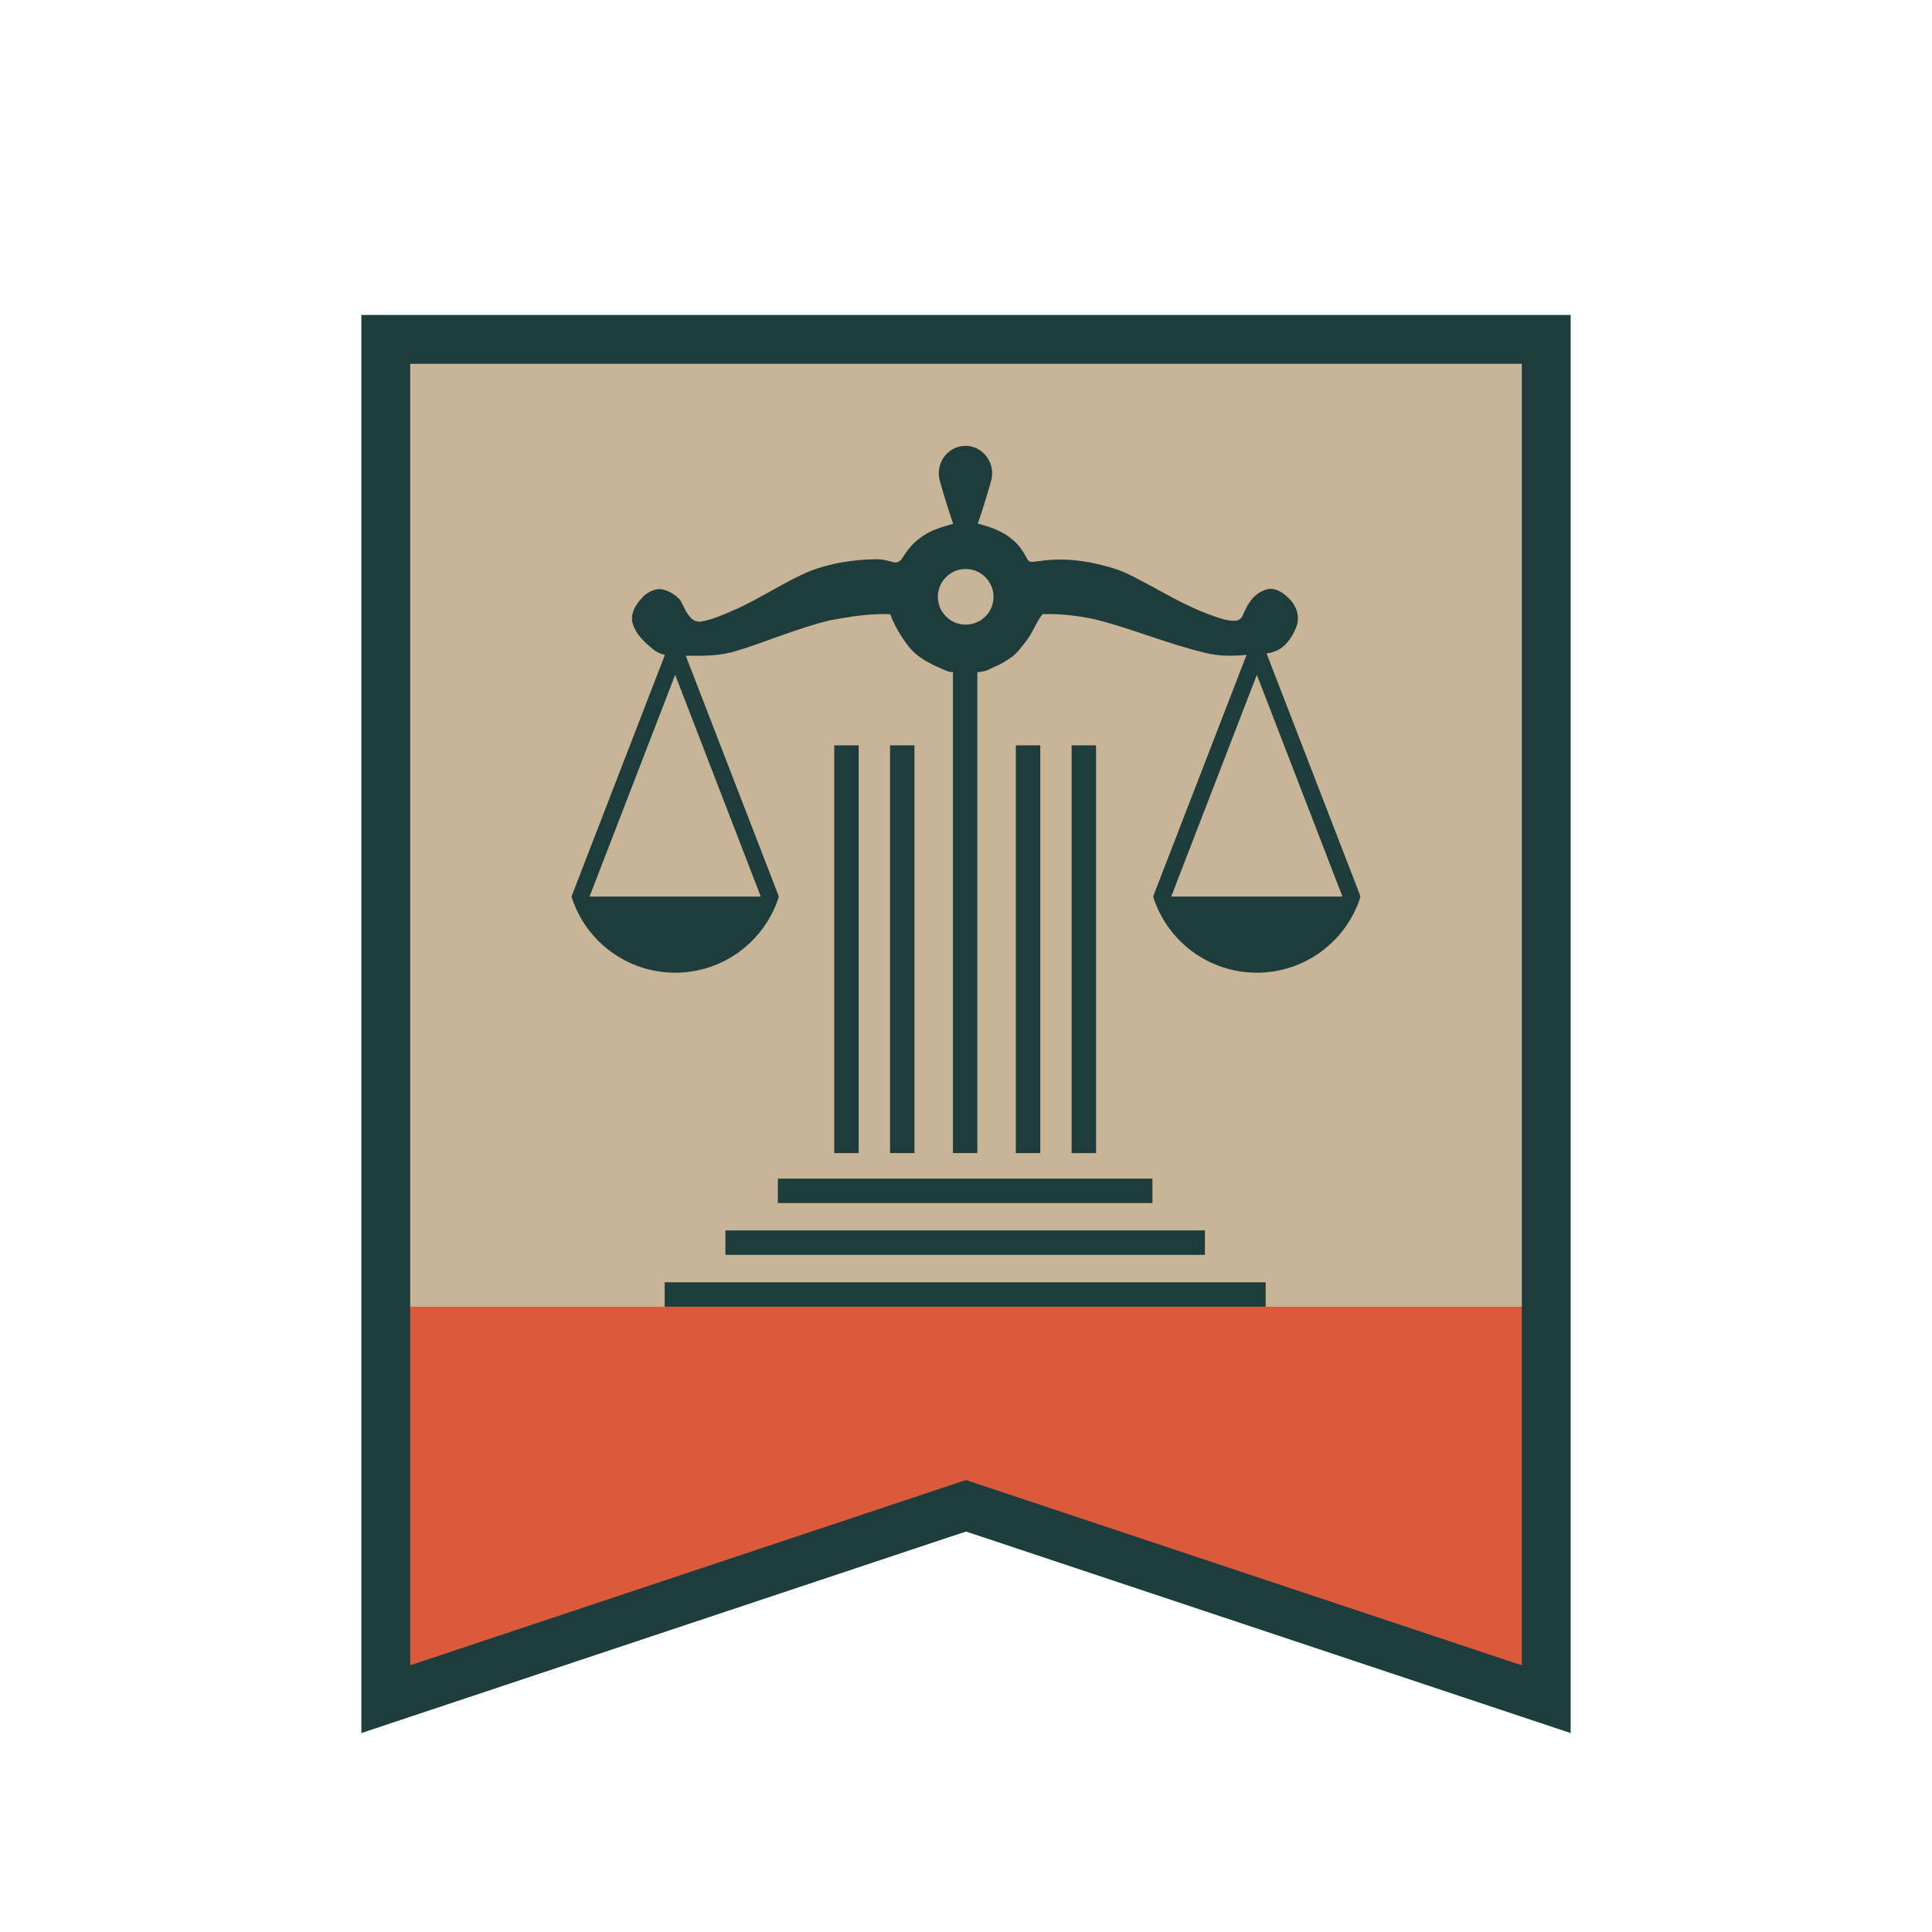
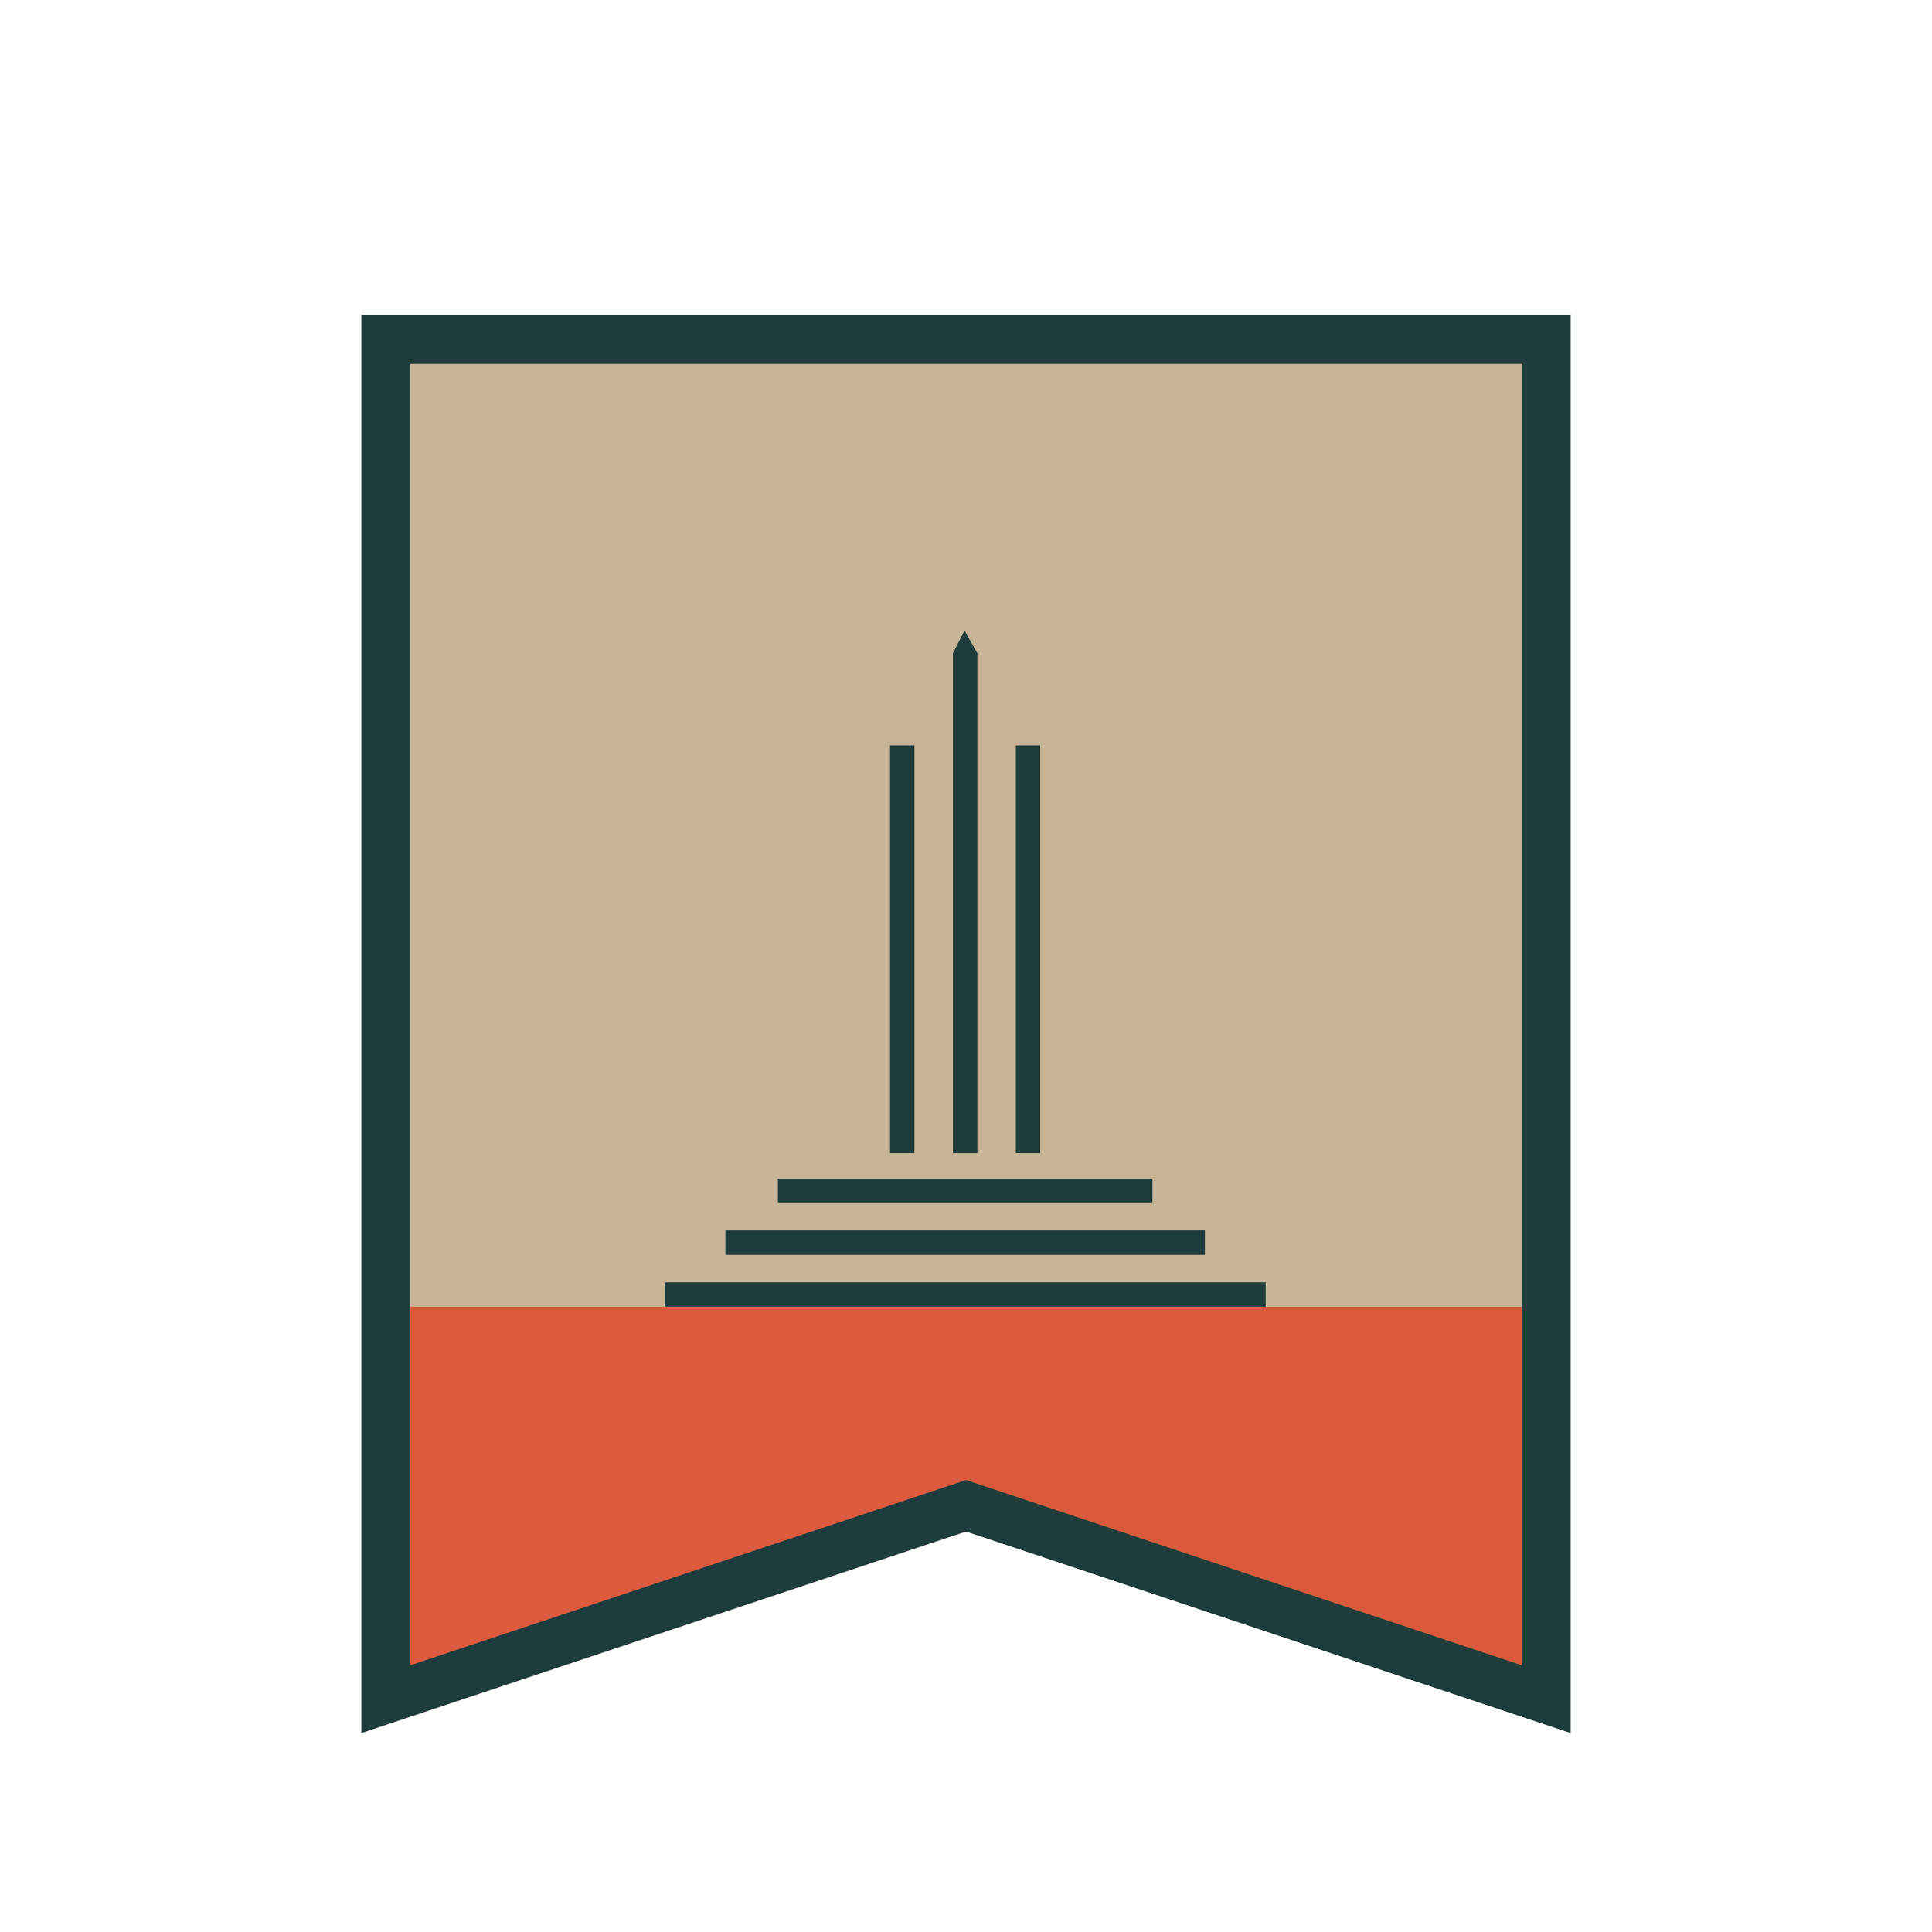
<svg xmlns="http://www.w3.org/2000/svg" id="Layer_1" viewBox="0 0 1000 1000">
  <defs>
    <style>.cls-1{fill:#1e3c3c;}.cls-2{fill:#c8b496;}.cls-3{fill:#dc5a3c;}</style>
  </defs>
  <polygon class="cls-2" points="800.33 879.5 500 779.39 199.67 879.5 199.67 175.65 800.33 175.65 800.33 879.5" />
  <polygon class="cls-3" points="800.33 879.5 500 779.39 199.67 879.5 199.67 676.34 800.33 676.34 800.33 879.5" />
  <rect class="cls-1" x="525.8" y="385.79" width="12.64" height="211.04" />
-   <rect class="cls-1" x="554.68" y="385.79" width="12.64" height="211.04" />
-   <rect class="cls-1" x="431.81" y="385.79" width="12.64" height="211.04" />
  <rect class="cls-1" x="460.68" y="385.79" width="12.64" height="211.04" />
  <rect class="cls-1" x="402.62" y="610.06" width="193.89" height="12.64" />
  <rect class="cls-1" x="375.47" y="636.86" width="248.19" height="12.64" />
  <rect class="cls-1" x="344.03" y="663.7" width="311.09" height="12.64" />
-   <path class="cls-1" d="M703.94,463.33l-48.38-125.14c3.51-.34,6.85-1.78,9.38-4.25,2.6-2.53,4.63-5.82,6.02-9.47,2.17-5.3-.04-11.4-4.19-15.06-3.11-3.24-8.12-6.07-12.56-3.79-5.78,2.08-8.85,7.77-11.04,13.11-1.79,3.84-6.63,2.48-9.85,1.82-12.48-3.61-24.05-9.78-35.35-16.09-7.38-3.79-14.49-8.25-22.5-10.56-12.14-3.68-25.11-5.42-37.71-3.43-1.95-.05-4.95,1.31-6.02-1.03-1.95-3.71-4.24-7.32-7.52-10-5.14-4.5-11.59-6.75-18.11-8.4,2.91-8.42,5.73-17.98,6.84-22,.15-.52.27-1.04.36-1.58,0,0,0-.01,0-.02h0c.14-.8.21-1.62.21-2.46,0-7.84-6.18-14.2-13.8-14.2s-13.8,6.36-13.8,14.2c0,.84.07,1.66.21,2.46h0s0,.01,0,.02c.09.54.21,1.07.36,1.58,1.12,4.03,3.95,13.64,6.87,22.07-6.22,1.73-12.59,3.57-17.64,7.8-3.87,2.72-6.52,6.65-9.12,10.54-.89,1.33-2.54,1.97-4.09,1.56-3.13-.82-6.24-1.76-9.51-1.53-11.39.18-22.83,1.98-33.51,6-13.97,5.82-26.39,14.7-40.31,20.61-5.26,2.22-10.53,4.7-16.2,5.61-1.73.28-3.51-.21-4.83-1.37-2.84-2.5-4.2-6.38-5.99-9.66-2.77-3.09-6.65-5.47-10.82-5.8-3.64.26-7.13,2.18-9.39,5.03-3.29,3.5-6.1,8.53-4.28,13.42,1.8,5.32,5.98,9.08,10.19,12.62,1.82,1.53,3.99,2.57,6.29,3.05l-48.08,124.36c-.18.47-.2.99-.04,1.47,7.39,22.45,28.52,38.65,53.44,38.65s46.05-16.2,53.44-38.65c.16-.48.14-1-.04-1.47l-47.92-123.94c8.83.14,17.85.16,26.27-2.53h0c10.88-3.06,33.29-12.38,48.43-15.8,10.23-1.9,20.66-3.63,31.08-3.18,2.32,5.96,5.61,11.62,9.54,16.67,5.05,6.45,12.79,9.82,20.16,12.87.53.15,1.06.28,1.6.4l14.89.02c2.12-.34,3.47-.69,3.47-.69,3.71-1.81,7.94-3.32,11.24-5.74.67-.45,1.69-1.14,2.36-1.59,2.96-2.28,4.64-5.02,6.75-7.51.03-.04.1-.13.12-.17,3.62-4.34,5.24-9.88,8.74-14.27,9.08-.31,18.17.77,27.05,2.65,19.34,4.84,37.77,12.78,57.18,17.36,7.01,1.82,14.21,1.73,21.39,1.06l-48.09,124.39c-.18.47-.2.99-.04,1.47,7.39,22.45,28.52,38.65,53.44,38.65s46.05-16.2,53.44-38.65c.16-.48.14-1-.04-1.47ZM305.16,464.06l44.31-114.78,44.31,114.78h-88.61ZM514.12,310.78c-.81,6.42-5.99,11.6-12.41,12.41-9.42,1.19-17.34-6.73-16.15-16.15.81-6.42,5.99-11.6,12.41-12.41,9.42-1.19,17.34,6.74,16.16,16.16ZM606.23,464.06l44.31-114.78,44.31,114.78h-88.61Z" />
  <path class="cls-1" d="M812.97,897.04l-312.97-104.32-312.97,104.32V163.01h625.94v734.02ZM500,766.07l287.69,95.9V188.29H212.31v673.67l287.69-95.9Z" />
  <polygon class="cls-1" points="499.26 326.39 493.24 338.08 493.24 596.83 505.88 596.83 505.88 338.1 499.26 326.39" />
</svg>